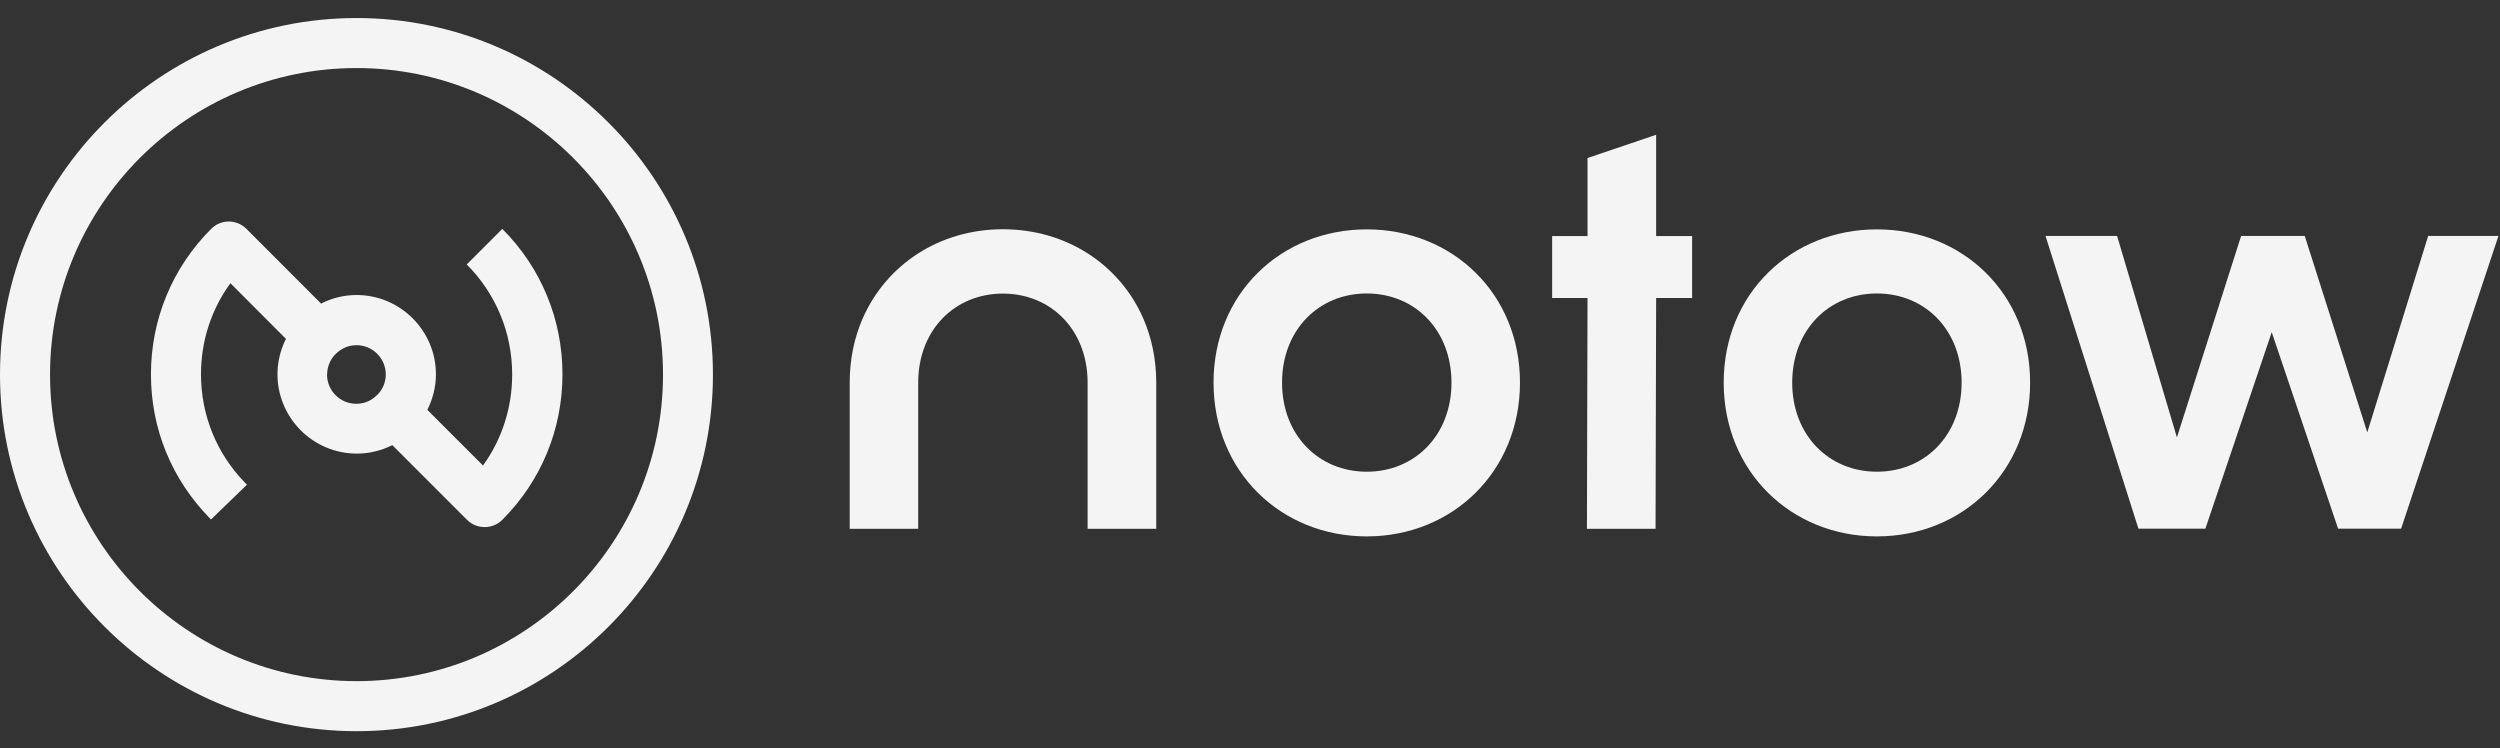
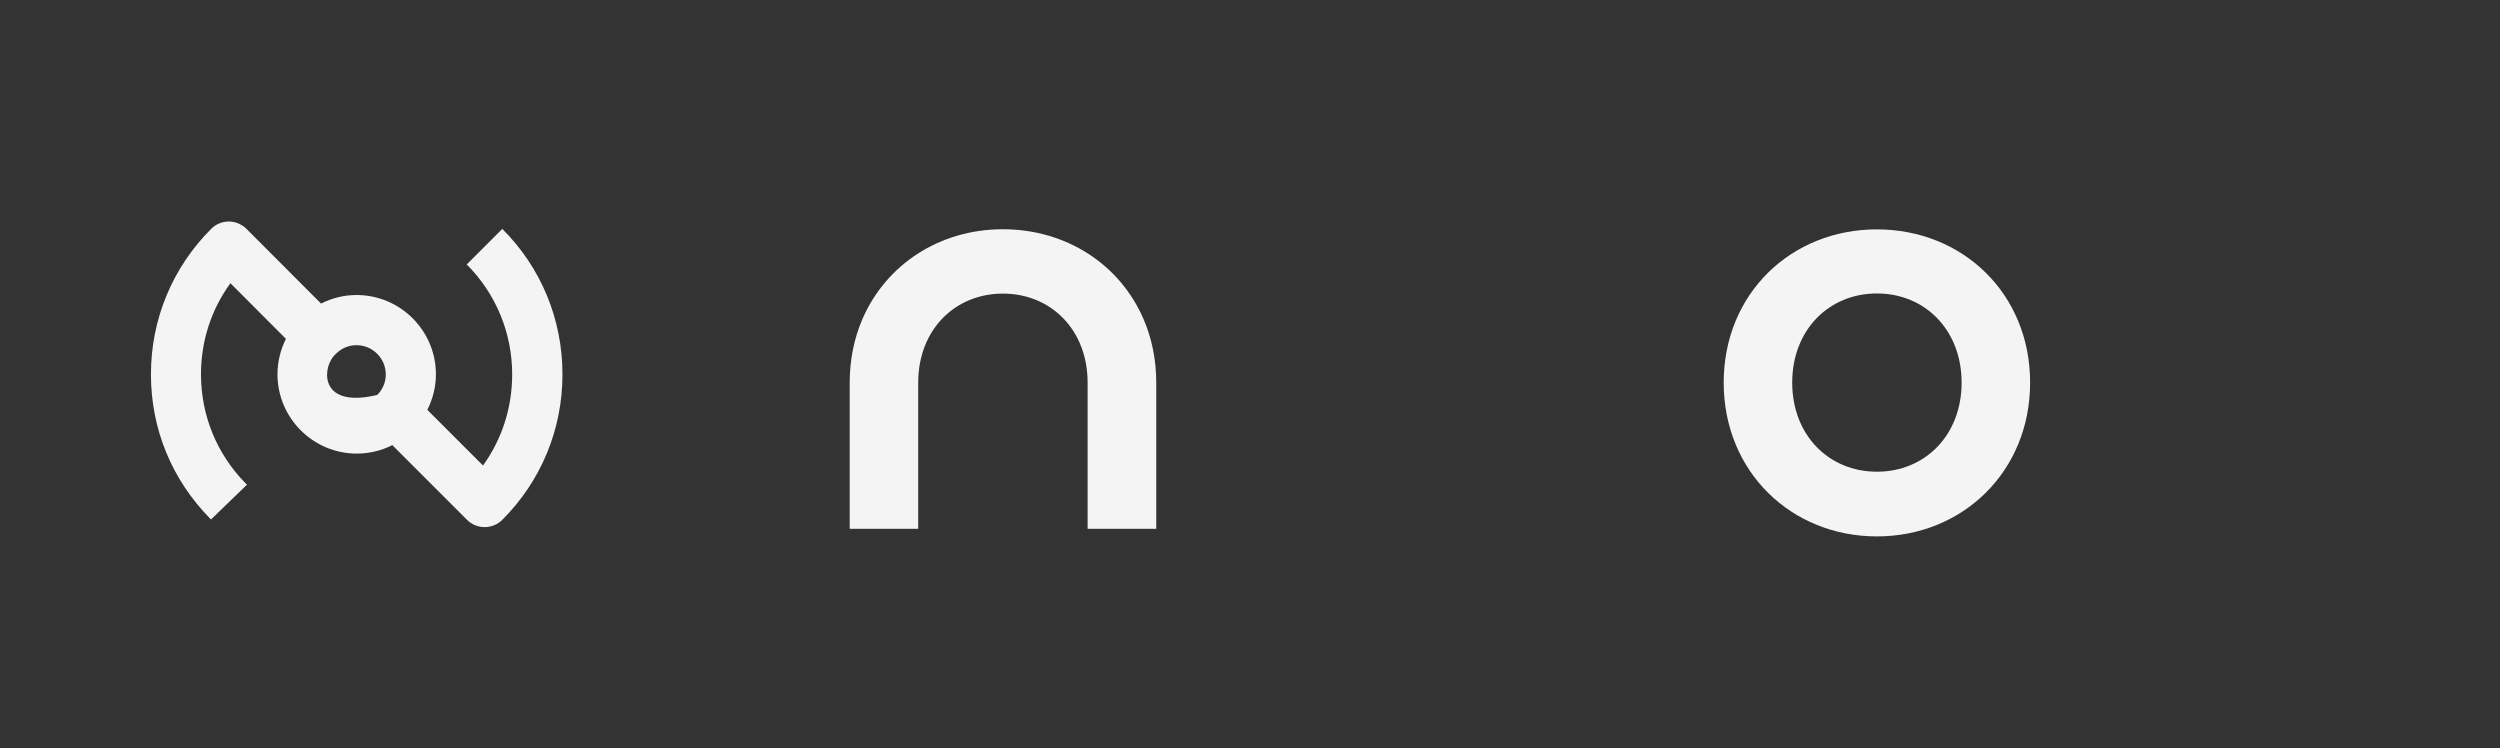
<svg xmlns="http://www.w3.org/2000/svg" width="127" height="38" viewBox="0 0 127 38" fill="none">
  <rect x="0" y="0" width="127" height="38" fill="#333333" stroke="none" />
-   <path d="M61.648 19.436C61.648 14.908 65.08 11.652 69.431 11.652C73.783 11.652 77.215 14.914 77.215 19.436C77.215 23.956 73.783 27.249 69.431 27.249C65.08 27.249 61.648 23.963 61.648 19.436ZM69.431 23.963C71.877 23.963 73.735 22.105 73.735 19.436C73.735 16.766 71.877 14.908 69.431 14.908C66.986 14.908 65.128 16.766 65.128 19.436C65.128 22.105 66.986 23.963 69.431 23.963Z" fill="#F4F4F4" />
-   <path d="M80.646 15.138H78.849V11.991H80.646V8.027L84.132 6.847V11.991H85.96V15.138H84.132L84.102 26.862H80.616L80.646 15.138Z" fill="#F4F4F4" />
  <path d="M87.564 19.436C87.564 14.908 90.996 11.652 95.347 11.652C99.699 11.652 103.13 14.914 103.13 19.436C103.13 23.956 99.699 27.249 95.347 27.249C90.996 27.249 87.564 23.963 87.564 19.436ZM95.347 23.963C97.792 23.963 99.65 22.105 99.65 19.436C99.65 16.766 97.792 14.908 95.347 14.908C92.902 14.908 91.044 16.766 91.044 19.436C91.044 22.105 92.902 23.963 95.347 23.963Z" fill="#F4F4F4" />
-   <path d="M103.893 11.985H107.548L110.587 22.22L113.849 11.985H117.081L120.258 21.965L123.351 11.985H126.922L121.977 26.856H118.775L115.404 16.875L112.033 26.856H108.632L103.911 11.985H103.893Z" fill="#F4F4F4" />
  <path d="M58.737 19.436V26.862H55.251V19.436C55.251 16.767 53.399 14.915 50.948 14.915C48.497 14.915 46.645 16.767 46.645 19.436V26.862H43.165V19.436C43.165 18.261 43.395 17.166 43.818 16.192C45.023 13.432 47.728 11.646 50.948 11.646C54.168 11.646 56.885 13.432 58.084 16.192C58.507 17.166 58.737 18.255 58.737 19.436Z" fill="#F4F4F4" />
-   <path d="M18.114 0.916C8.122 0.916 0 9.038 0 19.03C0 29.022 8.122 37.144 18.114 37.144C28.107 37.144 36.217 29.022 36.217 19.03C36.217 9.038 28.095 0.916 18.114 0.916ZM18.114 34.602C9.526 34.602 2.542 27.618 2.542 19.03C2.542 10.442 9.526 3.457 18.114 3.457C26.703 3.457 33.681 10.442 33.681 19.03C33.681 27.618 26.697 34.602 18.114 34.602Z" fill="#F4F4F4" />
-   <path d="M23.707 13.431C25.195 14.92 26.019 16.912 26.019 19.024C26.019 20.712 25.498 22.316 24.536 23.648L21.709 20.821C21.988 20.265 22.145 19.647 22.145 19.018C22.145 16.797 20.335 14.987 18.114 14.987C17.479 14.987 16.861 15.138 16.311 15.423L12.522 11.628C12.286 11.392 11.959 11.253 11.626 11.253C11.287 11.253 10.967 11.386 10.731 11.622C8.758 13.595 7.668 16.222 7.668 19.012C7.668 21.802 8.727 24.356 10.67 26.341L10.719 26.389L12.546 24.622L12.461 24.537C11.009 23.055 10.21 21.094 10.21 19.012C10.21 17.329 10.731 15.725 11.705 14.388L14.525 17.214C14.247 17.771 14.096 18.388 14.096 19.012C14.096 21.233 15.905 23.043 18.127 23.043C18.762 23.043 19.373 22.891 19.93 22.613L23.725 26.408C23.973 26.656 24.3 26.777 24.62 26.777C24.941 26.777 25.268 26.656 25.516 26.408C27.489 24.434 28.573 21.814 28.573 19.018C28.573 16.222 27.489 13.595 25.516 11.628L23.719 13.425L23.707 13.431ZM16.619 19.024C16.619 18.673 16.747 18.334 16.964 18.074L17.061 17.977C17.261 17.777 17.606 17.535 18.108 17.535C18.931 17.535 19.597 18.201 19.597 19.024C19.597 19.417 19.44 19.792 19.161 20.065H19.155C18.956 20.271 18.605 20.513 18.102 20.513C17.279 20.513 16.613 19.847 16.613 19.024H16.619Z" fill="#F4F4F4" />
+   <path d="M23.707 13.431C25.195 14.92 26.019 16.912 26.019 19.024C26.019 20.712 25.498 22.316 24.536 23.648L21.709 20.821C21.988 20.265 22.145 19.647 22.145 19.018C22.145 16.797 20.335 14.987 18.114 14.987C17.479 14.987 16.861 15.138 16.311 15.423L12.522 11.628C12.286 11.392 11.959 11.253 11.626 11.253C11.287 11.253 10.967 11.386 10.731 11.622C8.758 13.595 7.668 16.222 7.668 19.012C7.668 21.802 8.727 24.356 10.67 26.341L10.719 26.389L12.546 24.622L12.461 24.537C11.009 23.055 10.21 21.094 10.21 19.012C10.21 17.329 10.731 15.725 11.705 14.388L14.525 17.214C14.247 17.771 14.096 18.388 14.096 19.012C14.096 21.233 15.905 23.043 18.127 23.043C18.762 23.043 19.373 22.891 19.93 22.613L23.725 26.408C23.973 26.656 24.3 26.777 24.62 26.777C24.941 26.777 25.268 26.656 25.516 26.408C27.489 24.434 28.573 21.814 28.573 19.018C28.573 16.222 27.489 13.595 25.516 11.628L23.719 13.425L23.707 13.431ZM16.619 19.024C16.619 18.673 16.747 18.334 16.964 18.074L17.061 17.977C17.261 17.777 17.606 17.535 18.108 17.535C18.931 17.535 19.597 18.201 19.597 19.024C19.597 19.417 19.44 19.792 19.161 20.065H19.155C17.279 20.513 16.613 19.847 16.613 19.024H16.619Z" fill="#F4F4F4" />
</svg>